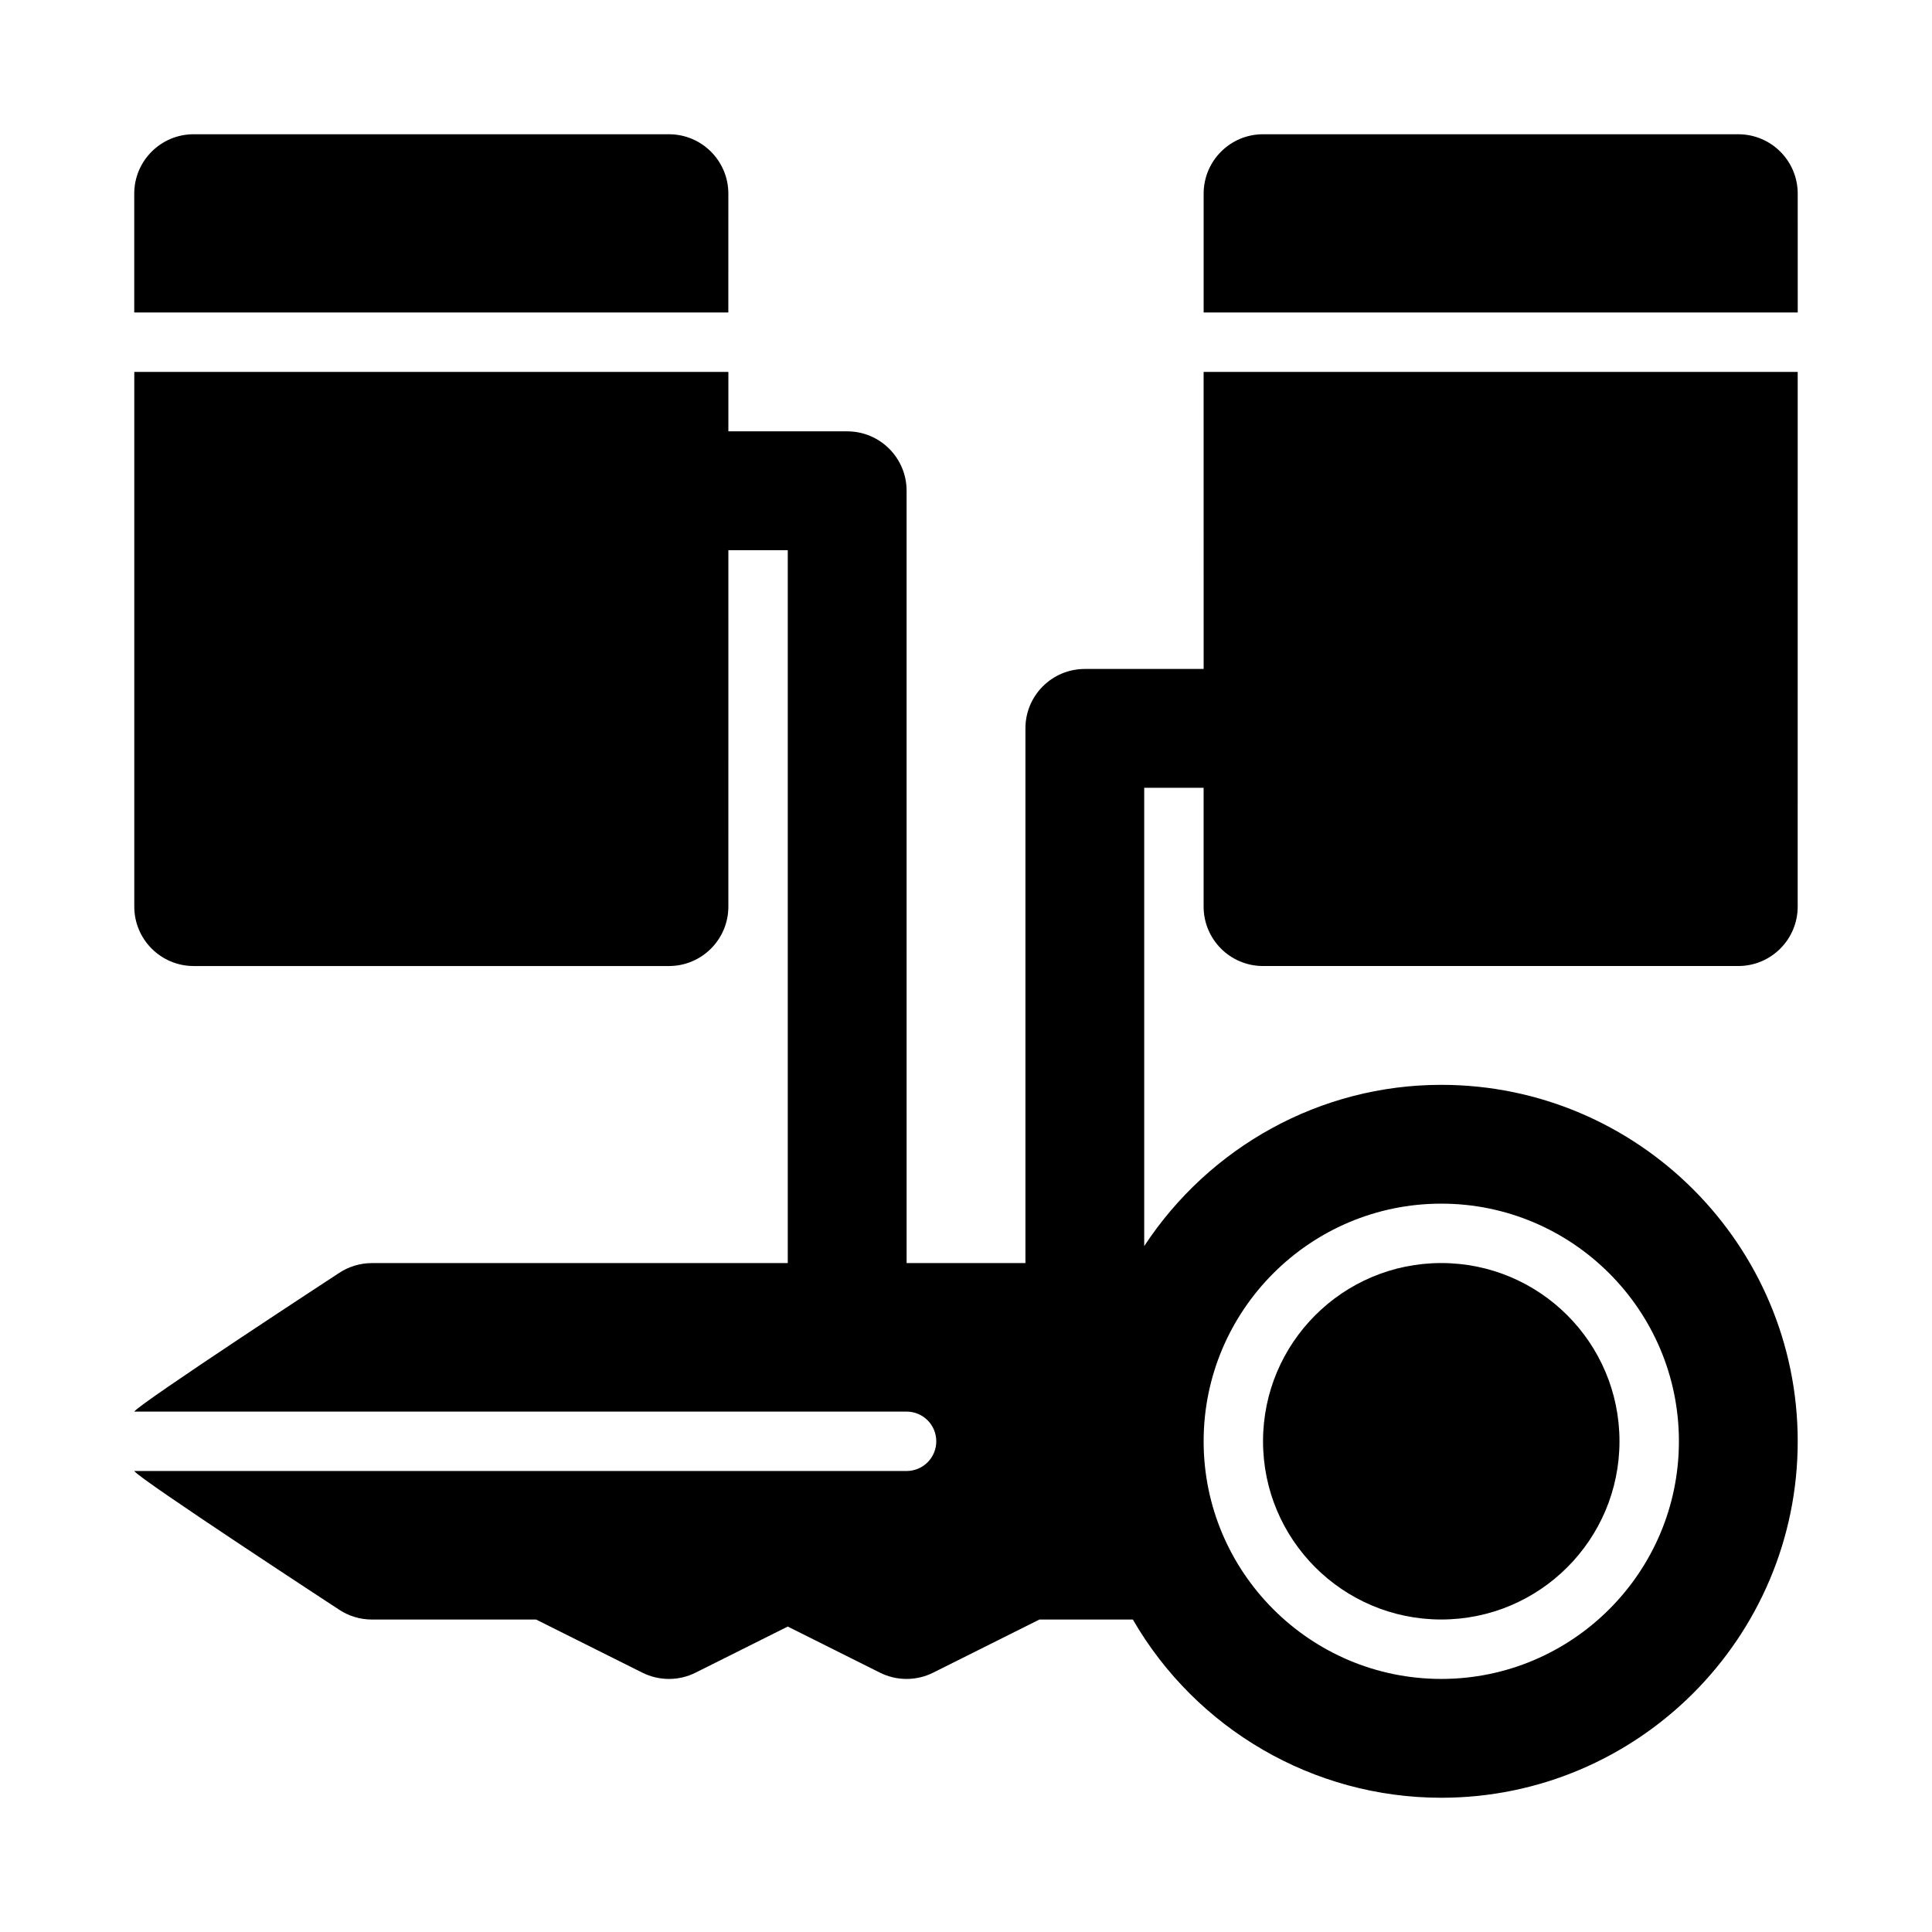
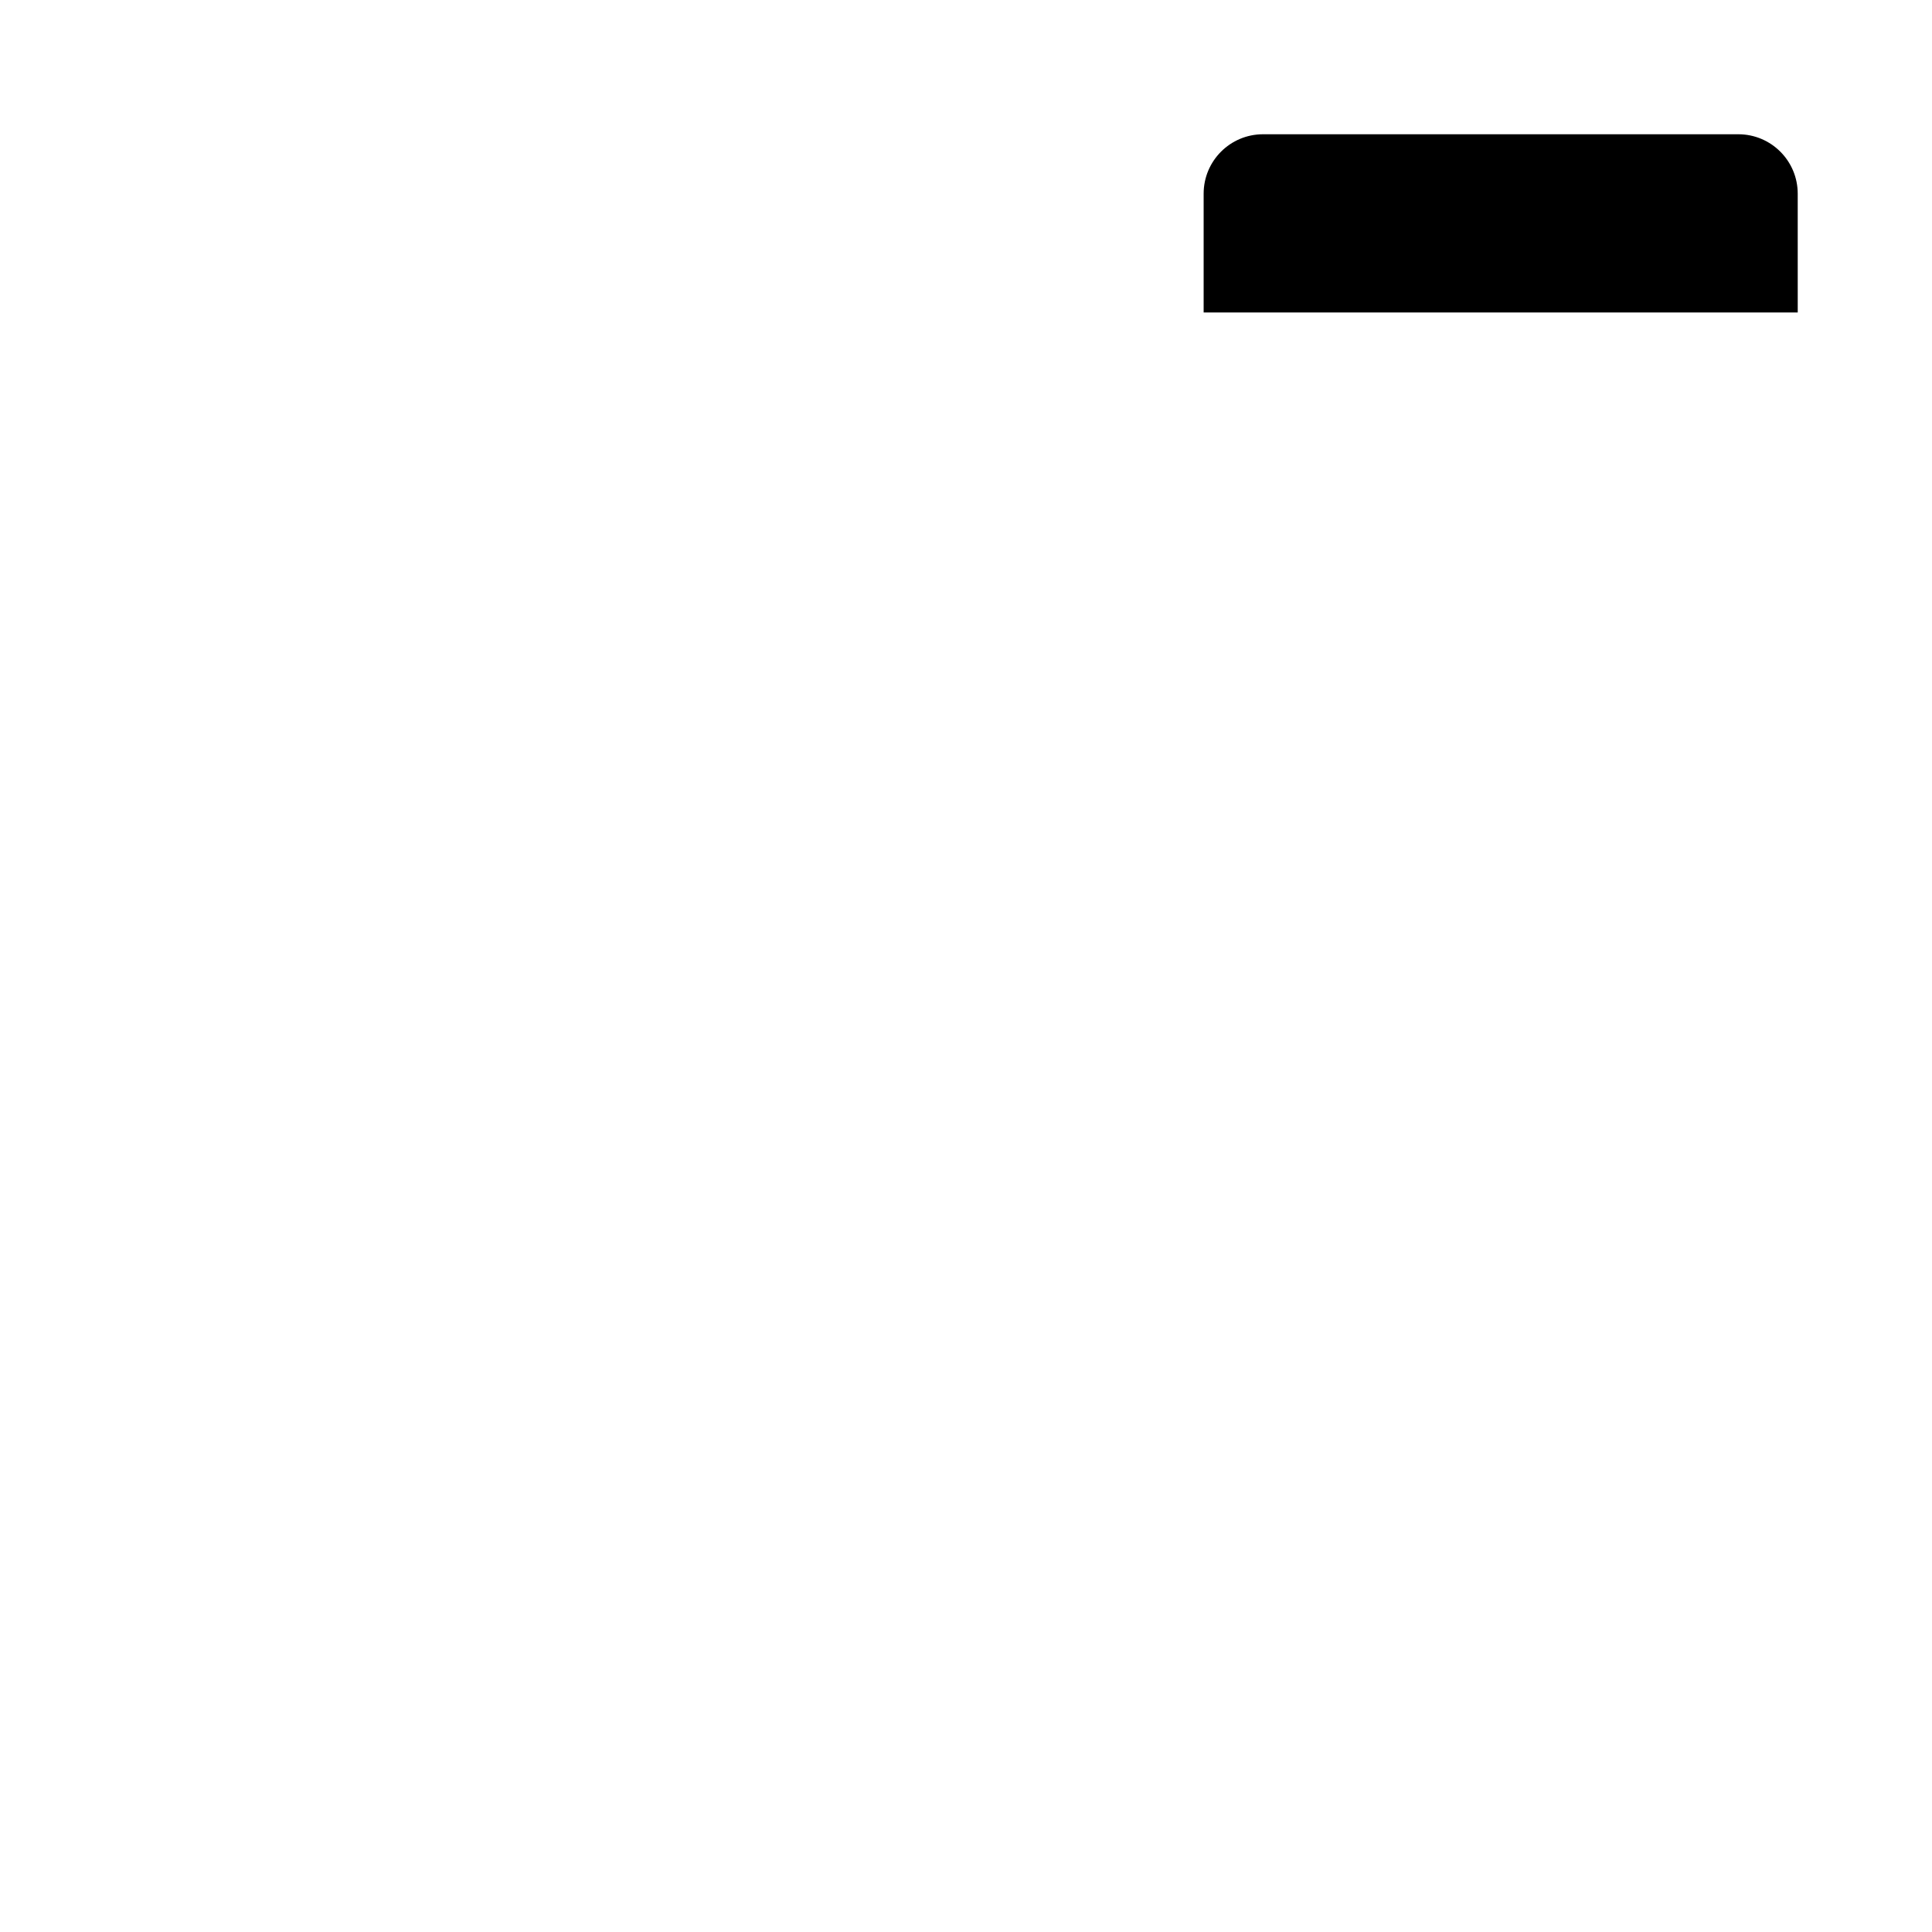
<svg xmlns="http://www.w3.org/2000/svg" fill="#000000" width="800px" height="800px" version="1.1" viewBox="144 144 512 512">
  <g>
-     <path d="m337.02 195.32c0-8.695-7.051-15.742-15.742-15.742h-125.96c-8.691 0-15.742 7.051-15.742 15.742v31.488h157.44z" />
    <path d="m604.67 179.58h-125.95c-8.695 0-15.742 7.051-15.742 15.742v31.488h157.44l-0.004-31.488c0-8.691-7.047-15.742-15.742-15.742z" />
-     <path d="m462.98 321.28h-31.488c-8.703 0-15.742 7.043-15.742 15.742v141.7h-31.488l-0.004-204.67c0-8.703-7.051-15.742-15.742-15.742h-31.488v-15.746h-157.44v141.7c0 8.695 7.051 15.742 15.742 15.742h125.95c8.695 0 15.742-7.051 15.742-15.742l0.004-94.465h15.742v188.93h-110.21c-3.106 0-6.148 0.922-8.734 2.644 0 0-53.051 34.664-54.242 36.715h204.67c4.352 0 7.871 3.519 7.871 7.871 0 4.352-3.519 7.871-7.871 7.871l-204.67 0.004c1.191 2.051 54.242 36.715 54.242 36.715 2.582 1.723 5.629 2.644 8.734 2.644h43.512l28.168 14.082c4.43 2.215 9.656 2.215 14.082 0l24.445-12.223 24.445 12.223c4.43 2.215 9.656 2.215 14.082 0l28.172-14.082h24.754c16.758 28.996 47.801 47.23 81.73 47.23 52.09 0 94.465-42.375 94.465-94.465 0-52.09-42.375-94.465-94.465-94.465-32.09 0-61.438 16.438-78.719 42.73v-121.45h15.742v31.488c0 8.695 7.051 15.742 15.742 15.742h125.95c8.695 0 15.742-7.051 15.742-15.742l0.004-141.7h-157.44zm62.973 141.7c34.73 0 62.977 28.25 62.977 62.977 0 34.723-28.242 62.977-62.977 62.977-34.73 0-62.977-28.25-62.977-62.977 0.004-34.727 28.246-62.977 62.977-62.977z" />
-     <path d="m573.18 525.95c0 26.086-21.148 47.234-47.234 47.234-26.082 0-47.23-21.148-47.23-47.234 0-26.082 21.148-47.23 47.23-47.23 26.086 0 47.234 21.148 47.234 47.23" />
  </g>
</svg>